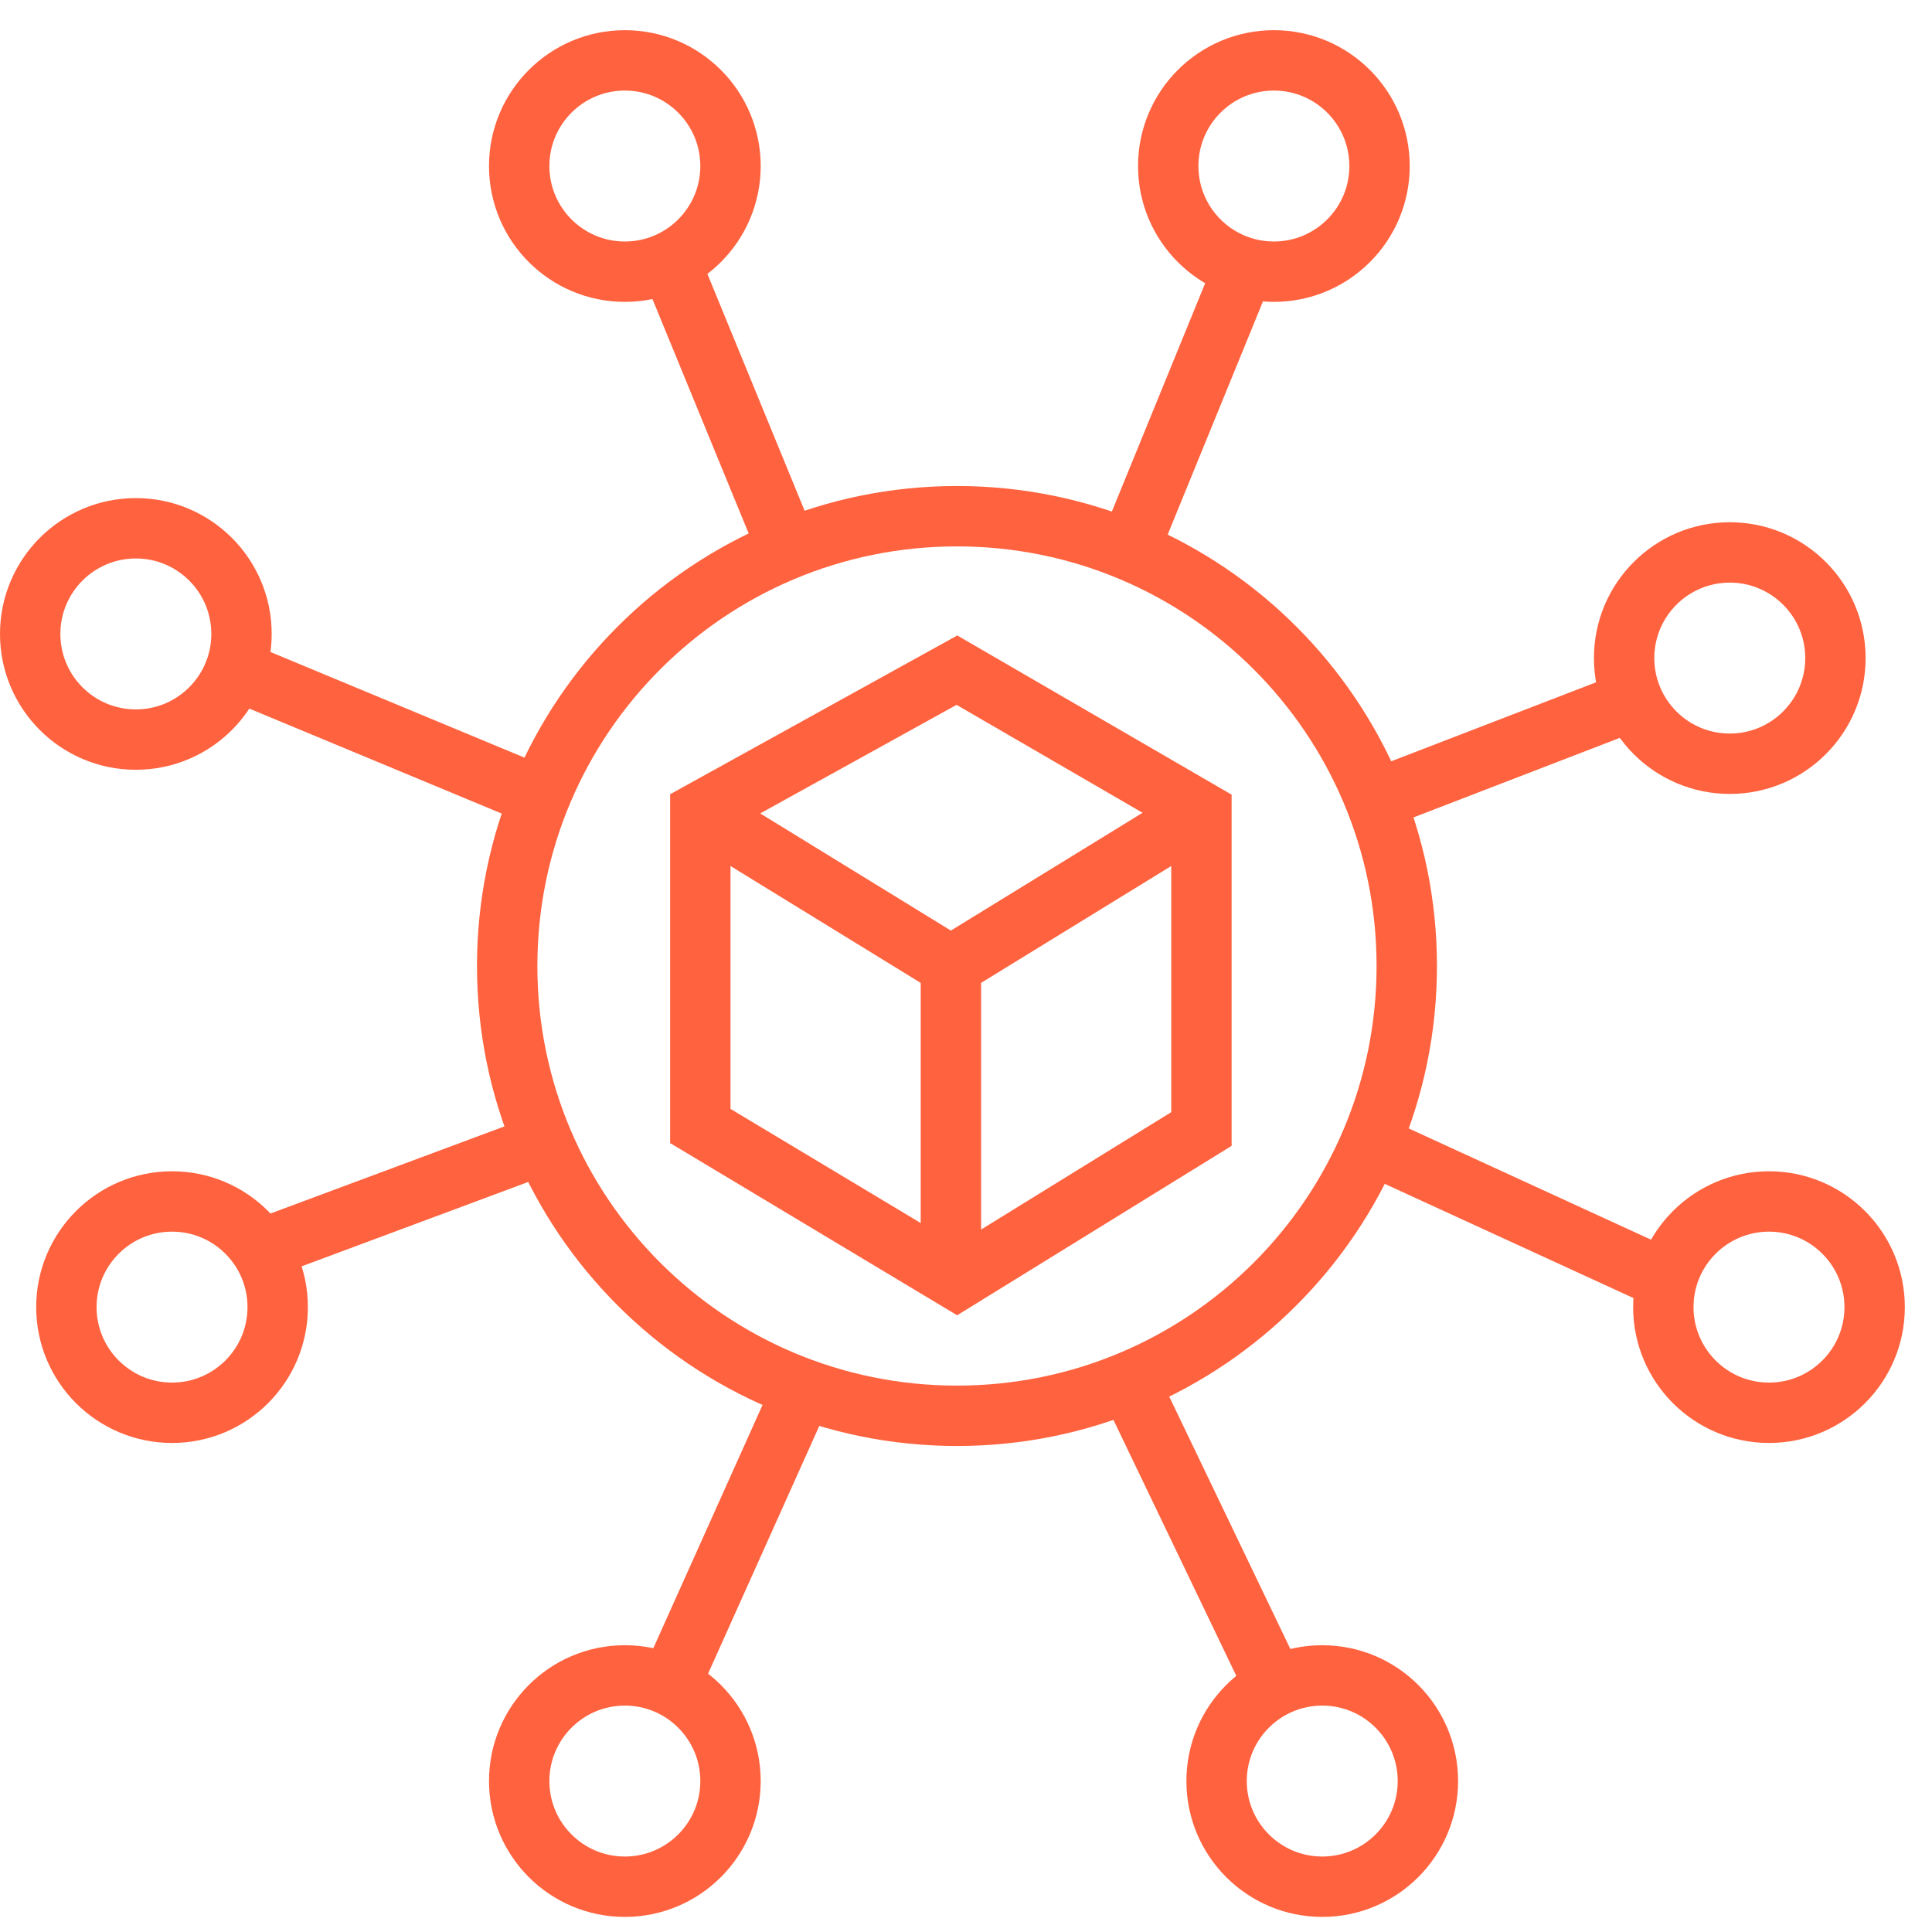
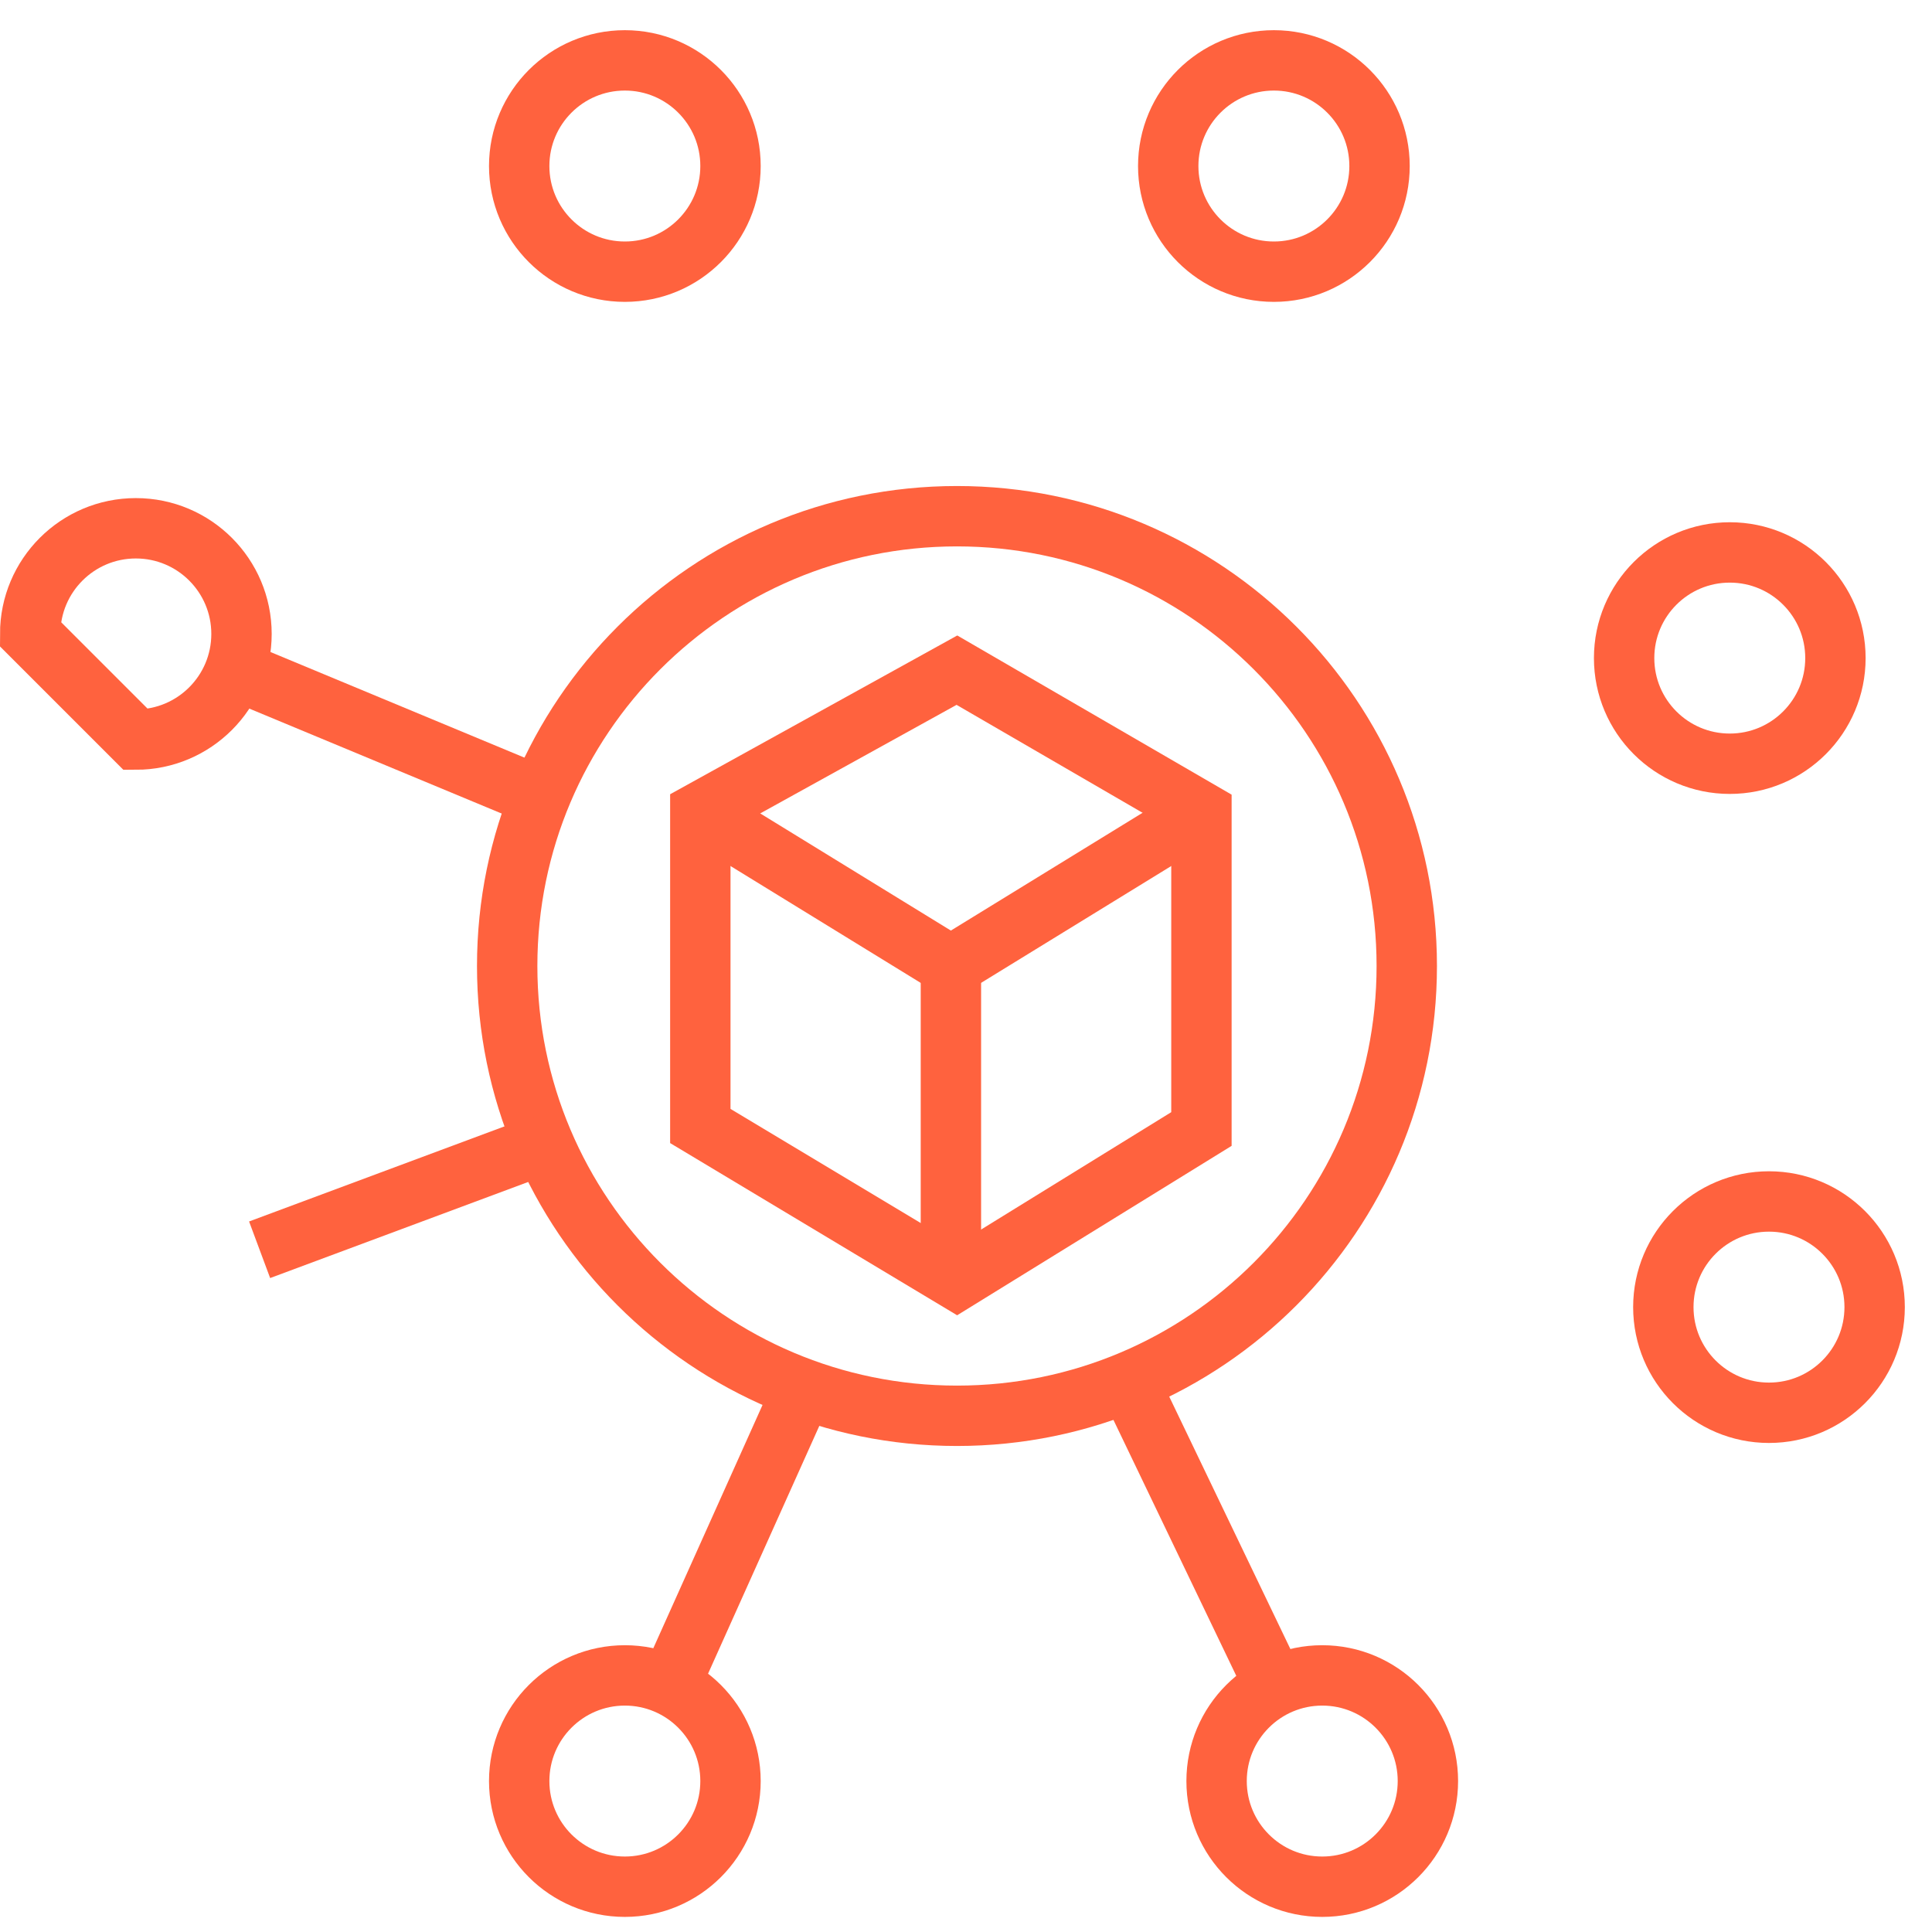
<svg xmlns="http://www.w3.org/2000/svg" width="64" height="64" viewBox="0 0 64 64" fill="none">
  <path d="M31.701 46.9C39.93 46.9 46.601 40.229 46.601 32C46.601 23.771 39.93 17.1 31.701 17.1C23.472 17.1 16.801 23.771 16.801 32C16.801 40.229 23.472 46.9 31.701 46.9Z" stroke="#FF623E" stroke-width="2" stroke-miterlimit="10" />
  <path d="M20.699 9C22.632 9 24.199 7.433 24.199 5.5C24.199 3.567 22.632 2 20.699 2C18.766 2 17.199 3.567 17.199 5.5C17.199 7.433 18.766 9 20.699 9Z" stroke="#FF623E" stroke-width="2" stroke-miterlimit="10" />
  <path d="M42.199 9C44.132 9 45.699 7.433 45.699 5.5C45.699 3.567 44.132 2 42.199 2C40.266 2 38.699 3.567 38.699 5.5C38.699 7.433 40.266 9 42.199 9Z" stroke="#FF623E" stroke-width="2" stroke-miterlimit="10" />
  <path d="M57.301 25.3C59.234 25.3 60.801 23.733 60.801 21.8C60.801 19.867 59.234 18.3 57.301 18.3C55.368 18.3 53.801 19.867 53.801 21.8C53.801 23.733 55.368 25.3 57.301 25.3Z" stroke="#FF623E" stroke-width="2" stroke-miterlimit="10" />
  <path d="M58.6 46.8C60.533 46.8 62.1 45.233 62.1 43.3C62.1 41.367 60.533 39.8 58.6 39.8C56.667 39.8 55.1 41.367 55.1 43.3C55.1 45.233 56.667 46.8 58.6 46.8Z" stroke="#FF623E" stroke-width="2" stroke-miterlimit="10" />
  <path d="M43.801 62.5C45.734 62.5 47.301 60.933 47.301 59C47.301 57.067 45.734 55.5 43.801 55.5C41.868 55.5 40.301 57.067 40.301 59C40.301 60.933 41.868 62.5 43.801 62.5Z" stroke="#FF623E" stroke-width="2" stroke-miterlimit="10" />
  <path d="M20.699 62.5C22.632 62.5 24.199 60.933 24.199 59C24.199 57.067 22.632 55.5 20.699 55.5C18.766 55.5 17.199 57.067 17.199 59C17.199 60.933 18.766 62.5 20.699 62.5Z" stroke="#FF623E" stroke-width="2" stroke-miterlimit="10" />
-   <path d="M5.699 46.8C7.632 46.8 9.199 45.233 9.199 43.3C9.199 41.367 7.632 39.8 5.699 39.8C3.766 39.8 2.199 41.367 2.199 43.3C2.199 45.233 3.766 46.8 5.699 46.8Z" stroke="#FF623E" stroke-width="2" stroke-miterlimit="10" />
-   <path d="M4.5 24.5C6.433 24.5 8 22.933 8 21C8 19.067 6.433 17.5 4.5 17.5C2.567 17.5 1 19.067 1 21C1 22.933 2.567 24.5 4.5 24.5Z" stroke="#FF623E" stroke-width="2" stroke-miterlimit="10" />
-   <path d="M22.199 8.7L26.099 18.2" stroke="#FF623E" stroke-width="2" stroke-miterlimit="10" />
-   <path d="M41.2 8.9L37.4 18.2" stroke="#FF623E" stroke-width="2" stroke-miterlimit="10" />
-   <path d="M54.101 23.2L45.801 26.4" stroke="#FF623E" stroke-width="2" stroke-miterlimit="10" />
-   <path d="M55.2 42.4L45.4 37.9" stroke="#FF623E" stroke-width="2" stroke-miterlimit="10" />
+   <path d="M4.5 24.5C6.433 24.5 8 22.933 8 21C8 19.067 6.433 17.5 4.5 17.5C2.567 17.5 1 19.067 1 21Z" stroke="#FF623E" stroke-width="2" stroke-miterlimit="10" />
  <path d="M37.4 45.8L42.2 55.8" stroke="#FF623E" stroke-width="2" stroke-miterlimit="10" />
  <path d="M22.199 55.8L26.599 46" stroke="#FF623E" stroke-width="2" stroke-miterlimit="10" />
  <path d="M8.6 41.4L18 37.9" stroke="#FF623E" stroke-width="2" stroke-miterlimit="10" />
  <path d="M7.801 22.2L17.901 26.4" stroke="#FF623E" stroke-width="2" stroke-miterlimit="10" />
  <path d="M31.699 22.2L39.799 26.9V37.4L31.699 42.4L23.199 37.3V26.9L31.699 22.2Z" stroke="#FF623E" stroke-width="2" stroke-miterlimit="10" />
  <path d="M23.199 26.9L31.499 32L39.799 26.9" stroke="#FF623E" stroke-width="2" stroke-miterlimit="10" />
  <path d="M31.5 32V42.4" stroke="#FF623E" stroke-width="2" stroke-miterlimit="10" />
</svg>